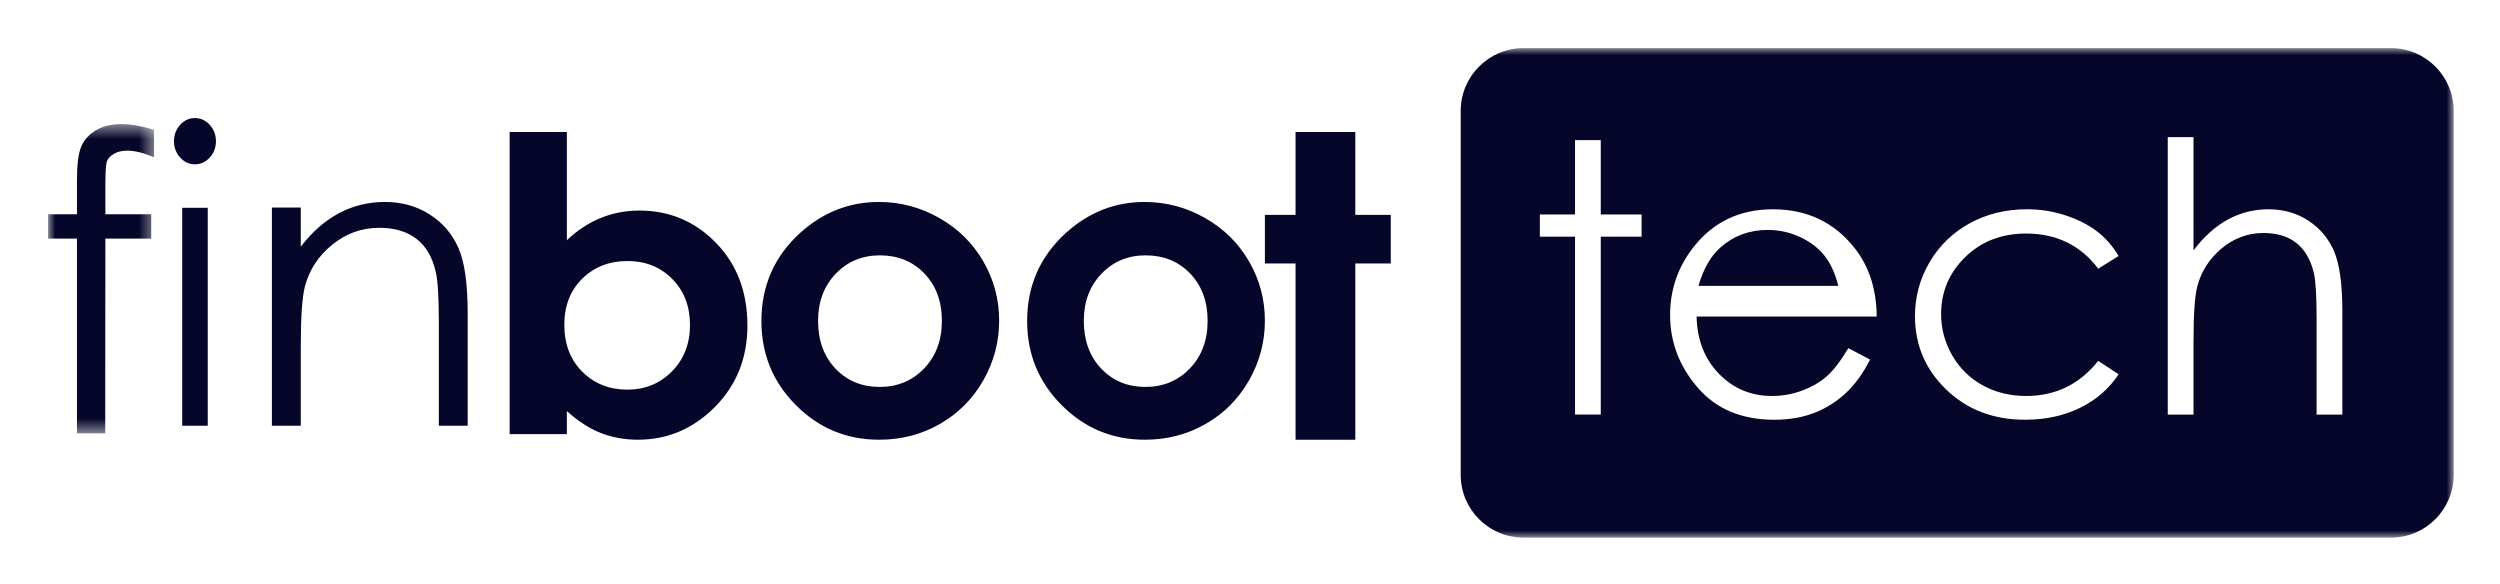
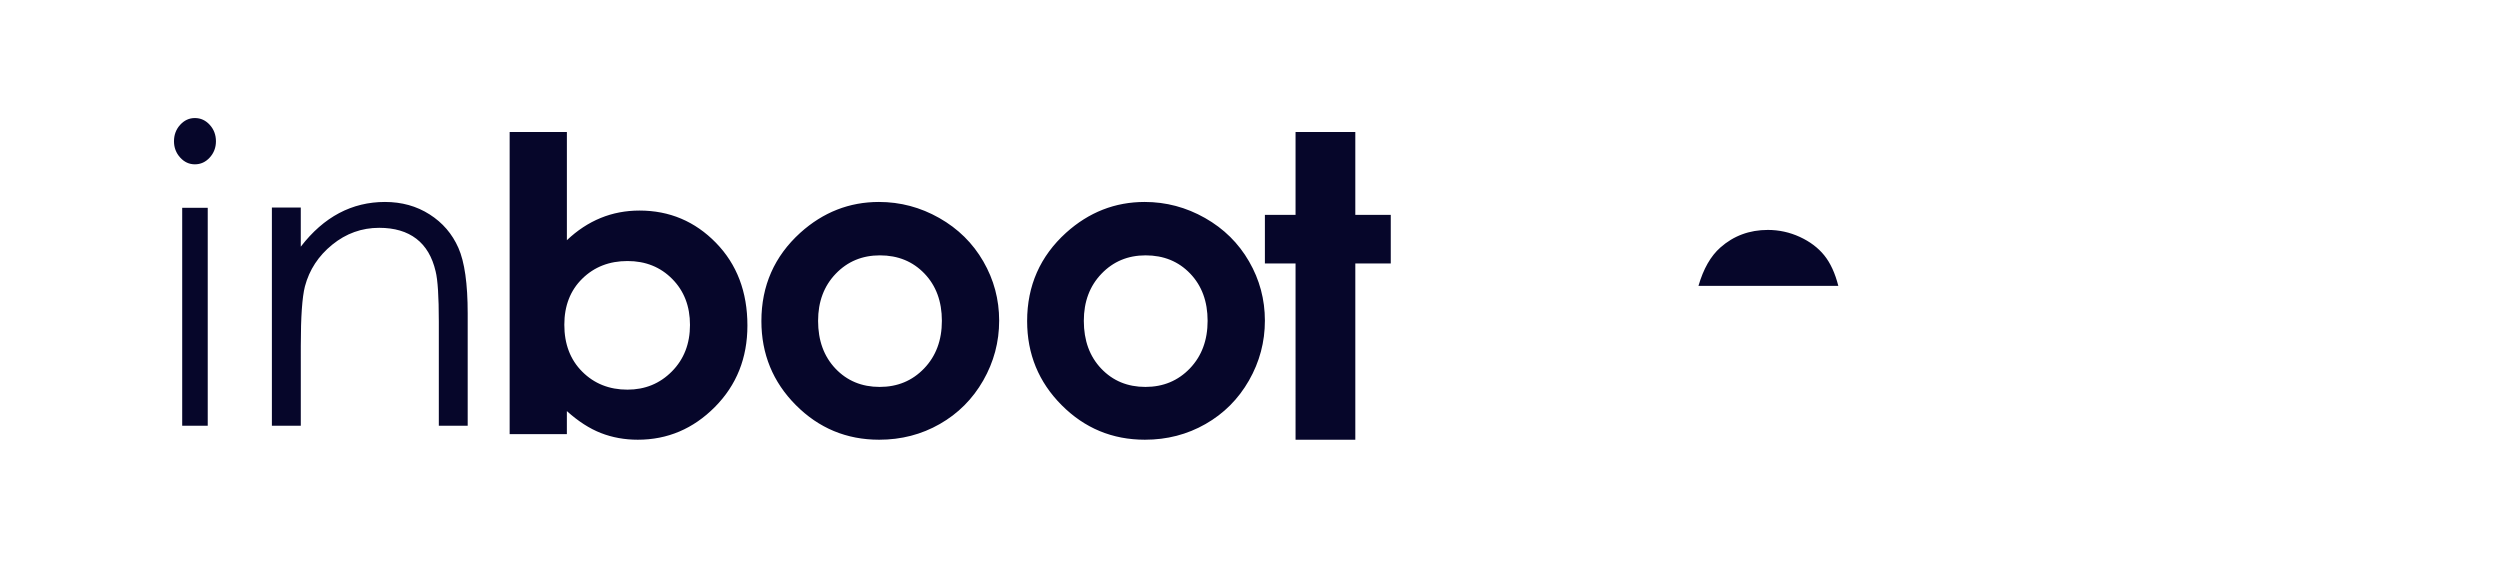
<svg xmlns="http://www.w3.org/2000/svg" xmlns:xlink="http://www.w3.org/1999/xlink" role="img" viewBox="-3.44 -3.44 178.75 41.75">
  <title>Finboot MARCO logo</title>
  <defs>
-     <path id="a" d="M0 .432h7.575v22.109H0z" />
    <path id="c" d="M0 35h172V0H0z" />
  </defs>
  <g fill="none" fill-rule="evenodd">
    <g transform="translate(0 5)">
      <mask id="b" fill="#fff">
        <use xlink:href="#a" />
      </mask>
-       <path fill="#06062A" d="M7.575 2.806c-.74-.316-1.376-.475-1.904-.475-.395 0-.721.08-.983.238-.259.159-.423.342-.49.547-.067.208-.102.756-.102 1.649l-.001 2.115H7.373V8.622H4.094l-.011 13.919H2.063V8.622H-0V6.88h2.063V4.433c0-1.123.103-1.925.31-2.405.208-.479.558-.865 1.055-1.158C3.922.578 4.521.432 5.224.432c.654 0 1.438.134 2.351.402v1.972z" mask="url(#b)" />
+       <path fill="#06062A" d="M7.575 2.806c-.74-.316-1.376-.475-1.904-.475-.395 0-.721.08-.983.238-.259.159-.423.342-.49.547-.067.208-.102.756-.102 1.649l-.001 2.115H7.373V8.622H4.094l-.011 13.919H2.063V8.622H-0V6.88h2.063V4.433C3.922.578 4.521.432 5.224.432c.654 0 1.438.134 2.351.402v1.972z" mask="url(#b)" />
    </g>
    <mask id="d" fill="#fff">
      <use xlink:href="#c" />
    </mask>
    <path fill="#06062A" d="M9.587 27h1.826V11.416H9.587V27zm.906-22c.416 0 .77.162 1.065.487.294.324.442.716.442 1.175 0 .448-.148.836-.442 1.16-.295.325-.649.487-1.065.487-.406 0-.758-.162-1.052-.487C9.147 7.497 9 7.11 9 6.661c0-.458.147-.851.441-1.175C9.736 5.162 10.087 5 10.493 5zM16 11.401h2.066v2.796c.826-1.071 1.742-1.871 2.744-2.401C21.813 11.266 22.904 11 24.085 11c1.199 0 2.263.296 3.193.89.93.592 1.615 1.39 2.058 2.394C29.779 15.287 30 16.85 30 18.972V27h-2.064v-7.441c0-1.796-.077-2.995-.229-3.598-.24-1.032-.699-1.809-1.377-2.33-.679-.521-1.565-.782-2.657-.782-1.249 0-2.368.402-3.357 1.205-.988.803-1.64 1.796-1.954 2.982-.198.774-.295 2.189-.295 4.243V27H16V11.401zm25.424 3.823c-1.298 0-2.375.42-3.231 1.26-.856.84-1.284 1.94-1.284 3.295 0 1.385.428 2.504 1.284 3.358.855.855 1.932 1.283 3.231 1.283 1.258 0 2.318-.434 3.178-1.304.86-.869 1.292-1.977 1.292-3.323 0-1.337-.423-2.432-1.269-3.287-.845-.855-1.912-1.282-3.201-1.282zM37.092 6v7.735c.744-.706 1.55-1.236 2.416-1.59.865-.354 1.791-.53 2.777-.53 2.144 0 3.965.77 5.466 2.307C49.25 15.458 50 17.431 50 19.836c0 2.321-.775 4.262-2.325 5.823C46.126 27.22 44.287 28 42.163 28c-.945 0-1.826-.16-2.641-.479-.816-.319-1.626-.843-2.431-1.568v1.646H33V6h4.092zm22.379 8.818c-1.264 0-2.316.439-3.157 1.316-.841.877-1.261 1.999-1.261 3.366 0 1.407.417 2.546 1.246 3.419.831.872 1.884 1.306 3.158 1.306 1.274 0 2.333-.44 3.178-1.322.846-.882 1.269-2.016 1.269-3.403 0-1.387-.415-2.514-1.245-3.38-.832-.867-1.893-1.302-3.187-1.302zM59.403 11c1.53 0 2.968.382 4.314 1.145 1.346.764 2.396 1.798 3.151 3.107C67.623 16.558 68 17.97 68 19.486c0 1.526-.381 2.952-1.139 4.279-.76 1.328-1.796 2.365-3.108 3.113C62.443 27.627 60.997 28 59.417 28c-2.324 0-4.309-.824-5.952-2.474C51.822 23.876 51 21.873 51 19.515c0-2.526.928-4.631 2.785-6.315C55.415 11.734 57.287 11 59.403 11zm19.067 3.818c-1.264 0-2.316.439-3.155 1.316-.843.877-1.262 1.999-1.262 3.366 0 1.407.415 2.546 1.247 3.419.831.872 1.883 1.306 3.157 1.306 1.272 0 2.332-.44 3.179-1.322.844-.882 1.268-2.016 1.268-3.403 0-1.387-.415-2.514-1.246-3.38-.83-.867-1.893-1.302-3.187-1.302zM78.404 11c1.529 0 2.966.382 4.313 1.145 1.346.764 2.396 1.798 3.15 3.107C86.623 16.558 87 17.97 87 19.486c0 1.526-.38 2.952-1.139 4.279-.759 1.328-1.795 2.365-3.107 3.113C81.442 27.627 79.998 28 78.419 28c-2.324 0-4.31-.824-5.953-2.474C70.822 23.876 70 21.873 70 19.515c0-2.526.929-4.631 2.786-6.315C74.415 11.734 76.287 11 78.404 11zM89.192 6h4.273v5.925H96v3.472h-2.535V28h-4.273V15.397H87v-3.472h2.192zm36.055 7.5C124.522 13.167 123.761 13 122.963 13c-1.318 0-2.449.419-3.396 1.257-.691.609-1.214 1.524-1.567 2.743h10c-.231-.91-.566-1.638-1.006-2.183-.44-.544-1.023-.983-1.747-1.317z" mask="url(#d)" />
-     <path fill="#06062A" d="M164.038 26.202h-1.841v-6.827c0-1.648-.065-2.749-.197-3.301-.229-.948-.642-1.66-1.243-2.138-.602-.477-1.389-.716-2.362-.716-1.114 0-2.111.368-2.992 1.105-.881.737-1.462 1.649-1.743 2.736-.176.702-.264 2-.264 3.894v5.248h-1.841V6.367h1.841v8.09c.747-.982 1.566-1.717 2.461-2.203.895-.487 1.863-.73 2.907-.73 1.069 0 2.018.272 2.848.815.829.545 1.44 1.275 1.835 2.191.394.917.591 2.353.591 4.308v7.366zm-27.895-4.232c.53.92 1.258 1.634 2.182 2.142.924.507 1.959.761 3.107.761 2.102 0 3.82-.837 5.15-2.511l1.461.959c-.684 1.03-1.603 1.83-2.756 2.397-1.154.568-2.466.852-3.94.852-2.263 0-4.14-.718-5.629-2.157-1.493-1.438-2.237-3.187-2.237-5.248 0-1.385.349-2.673 1.046-3.861.697-1.188 1.655-2.116 2.874-2.782 1.218-.667 2.583-1 4.091-1.0.947 0 1.861.144 2.743.434.88.289 1.629.666 2.243 1.131.613.465 1.134 1.057 1.565 1.776l-1.461.908c-1.261-1.675-2.981-2.513-5.164-2.513-1.743 0-3.19.561-4.342 1.682-1.152 1.121-1.727 2.484-1.727 4.086 0 1.043.265 2.024.794 2.944zm-16.682 1.309c1.027 1.063 2.296 1.594 3.807 1.594.728 0 1.437-.126 2.126-.38.689-.253 1.275-.589 1.758-1.009.483-.419 1.005-1.096 1.567-2.03l1.552.816c-.509 1-1.098 1.807-1.764 2.42-.667.614-1.417 1.081-2.251 1.401-.835.32-1.779.48-2.832.48-2.335 0-4.16-.765-5.477-2.295-1.317-1.53-1.975-3.26-1.975-5.19 0-1.815.558-3.432 1.672-4.854 1.414-1.805 3.305-2.708 5.675-2.708 2.441 0 4.389.925 5.847 2.774 1.035 1.308 1.561 2.939 1.579 4.894h-12.878c.034 1.663.567 3.025 1.594 4.089zm-5.526-9.797h-2.92v12.719h-1.841V13.483h-2.513v-1.591h2.513V6.578h1.841v5.314h2.92v1.591zM167.51 0h-62.02C103.01 0 101 2.011 101 4.49v26.02C101 32.989 103.01 35 105.49 35h62.02C169.992 35 172 32.989 172 30.51V4.49C172 2.011 169.992 0 167.51 0z" mask="url(#d)" />
  </g>
</svg>